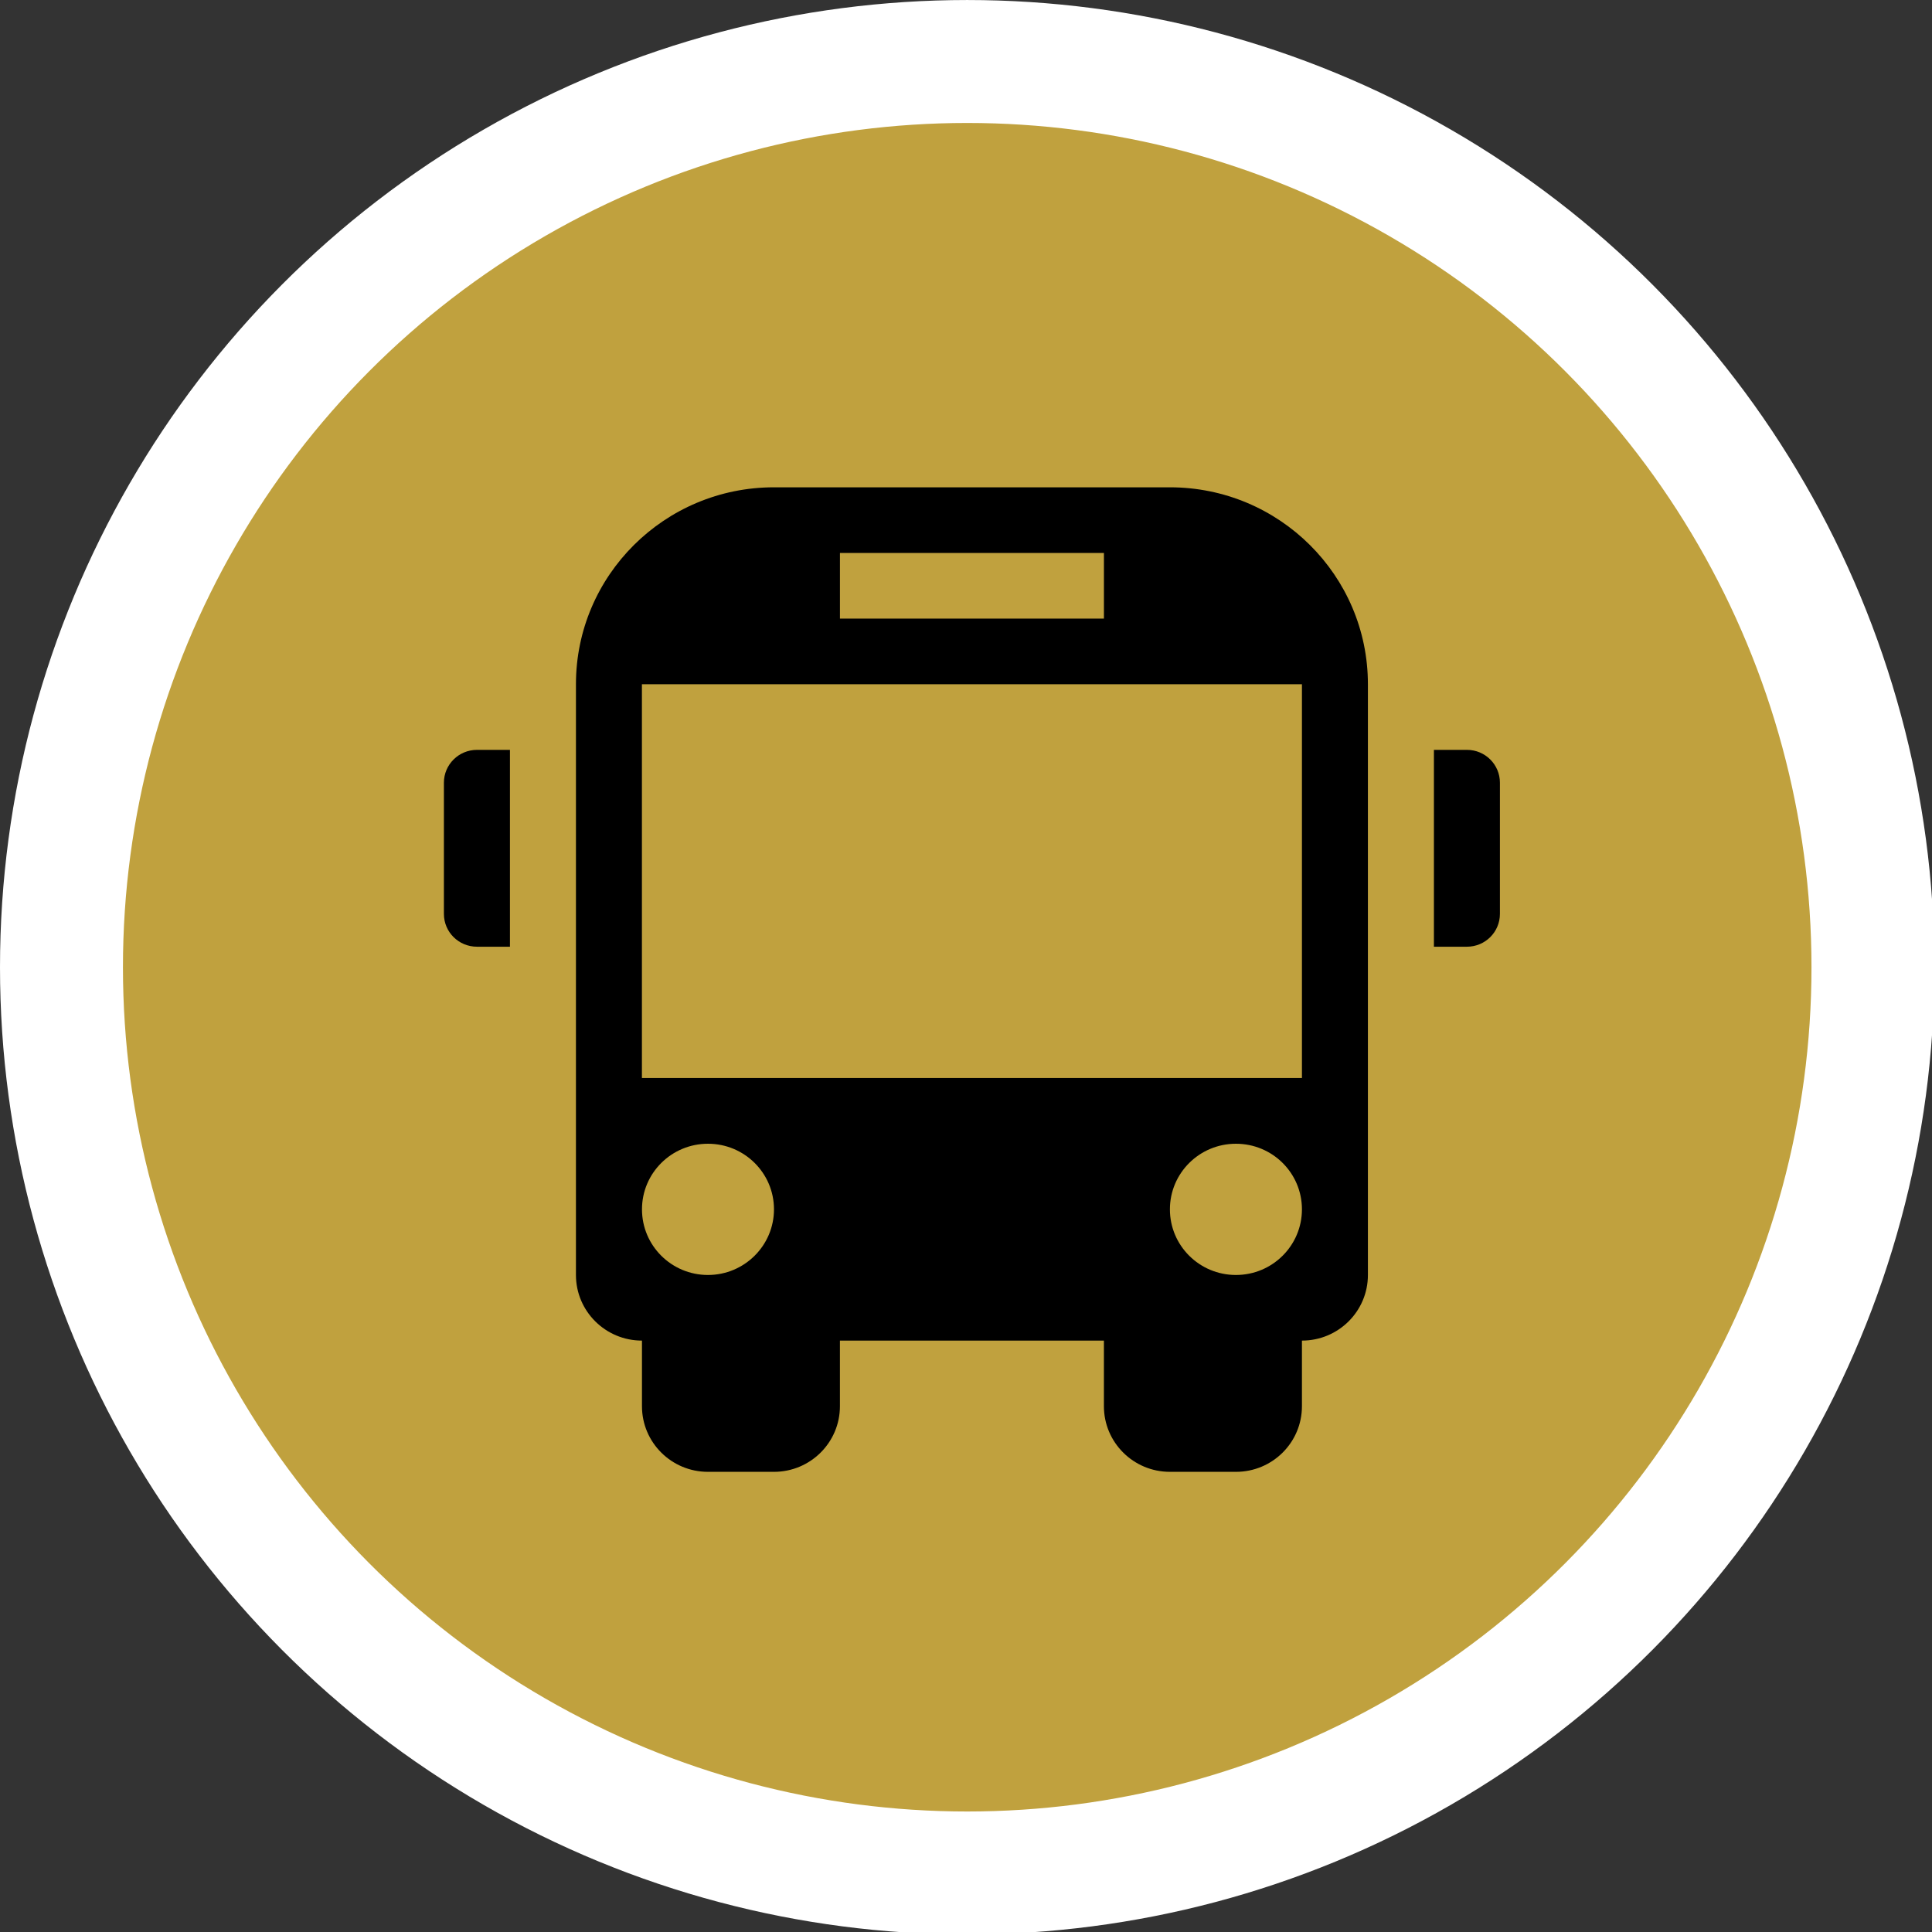
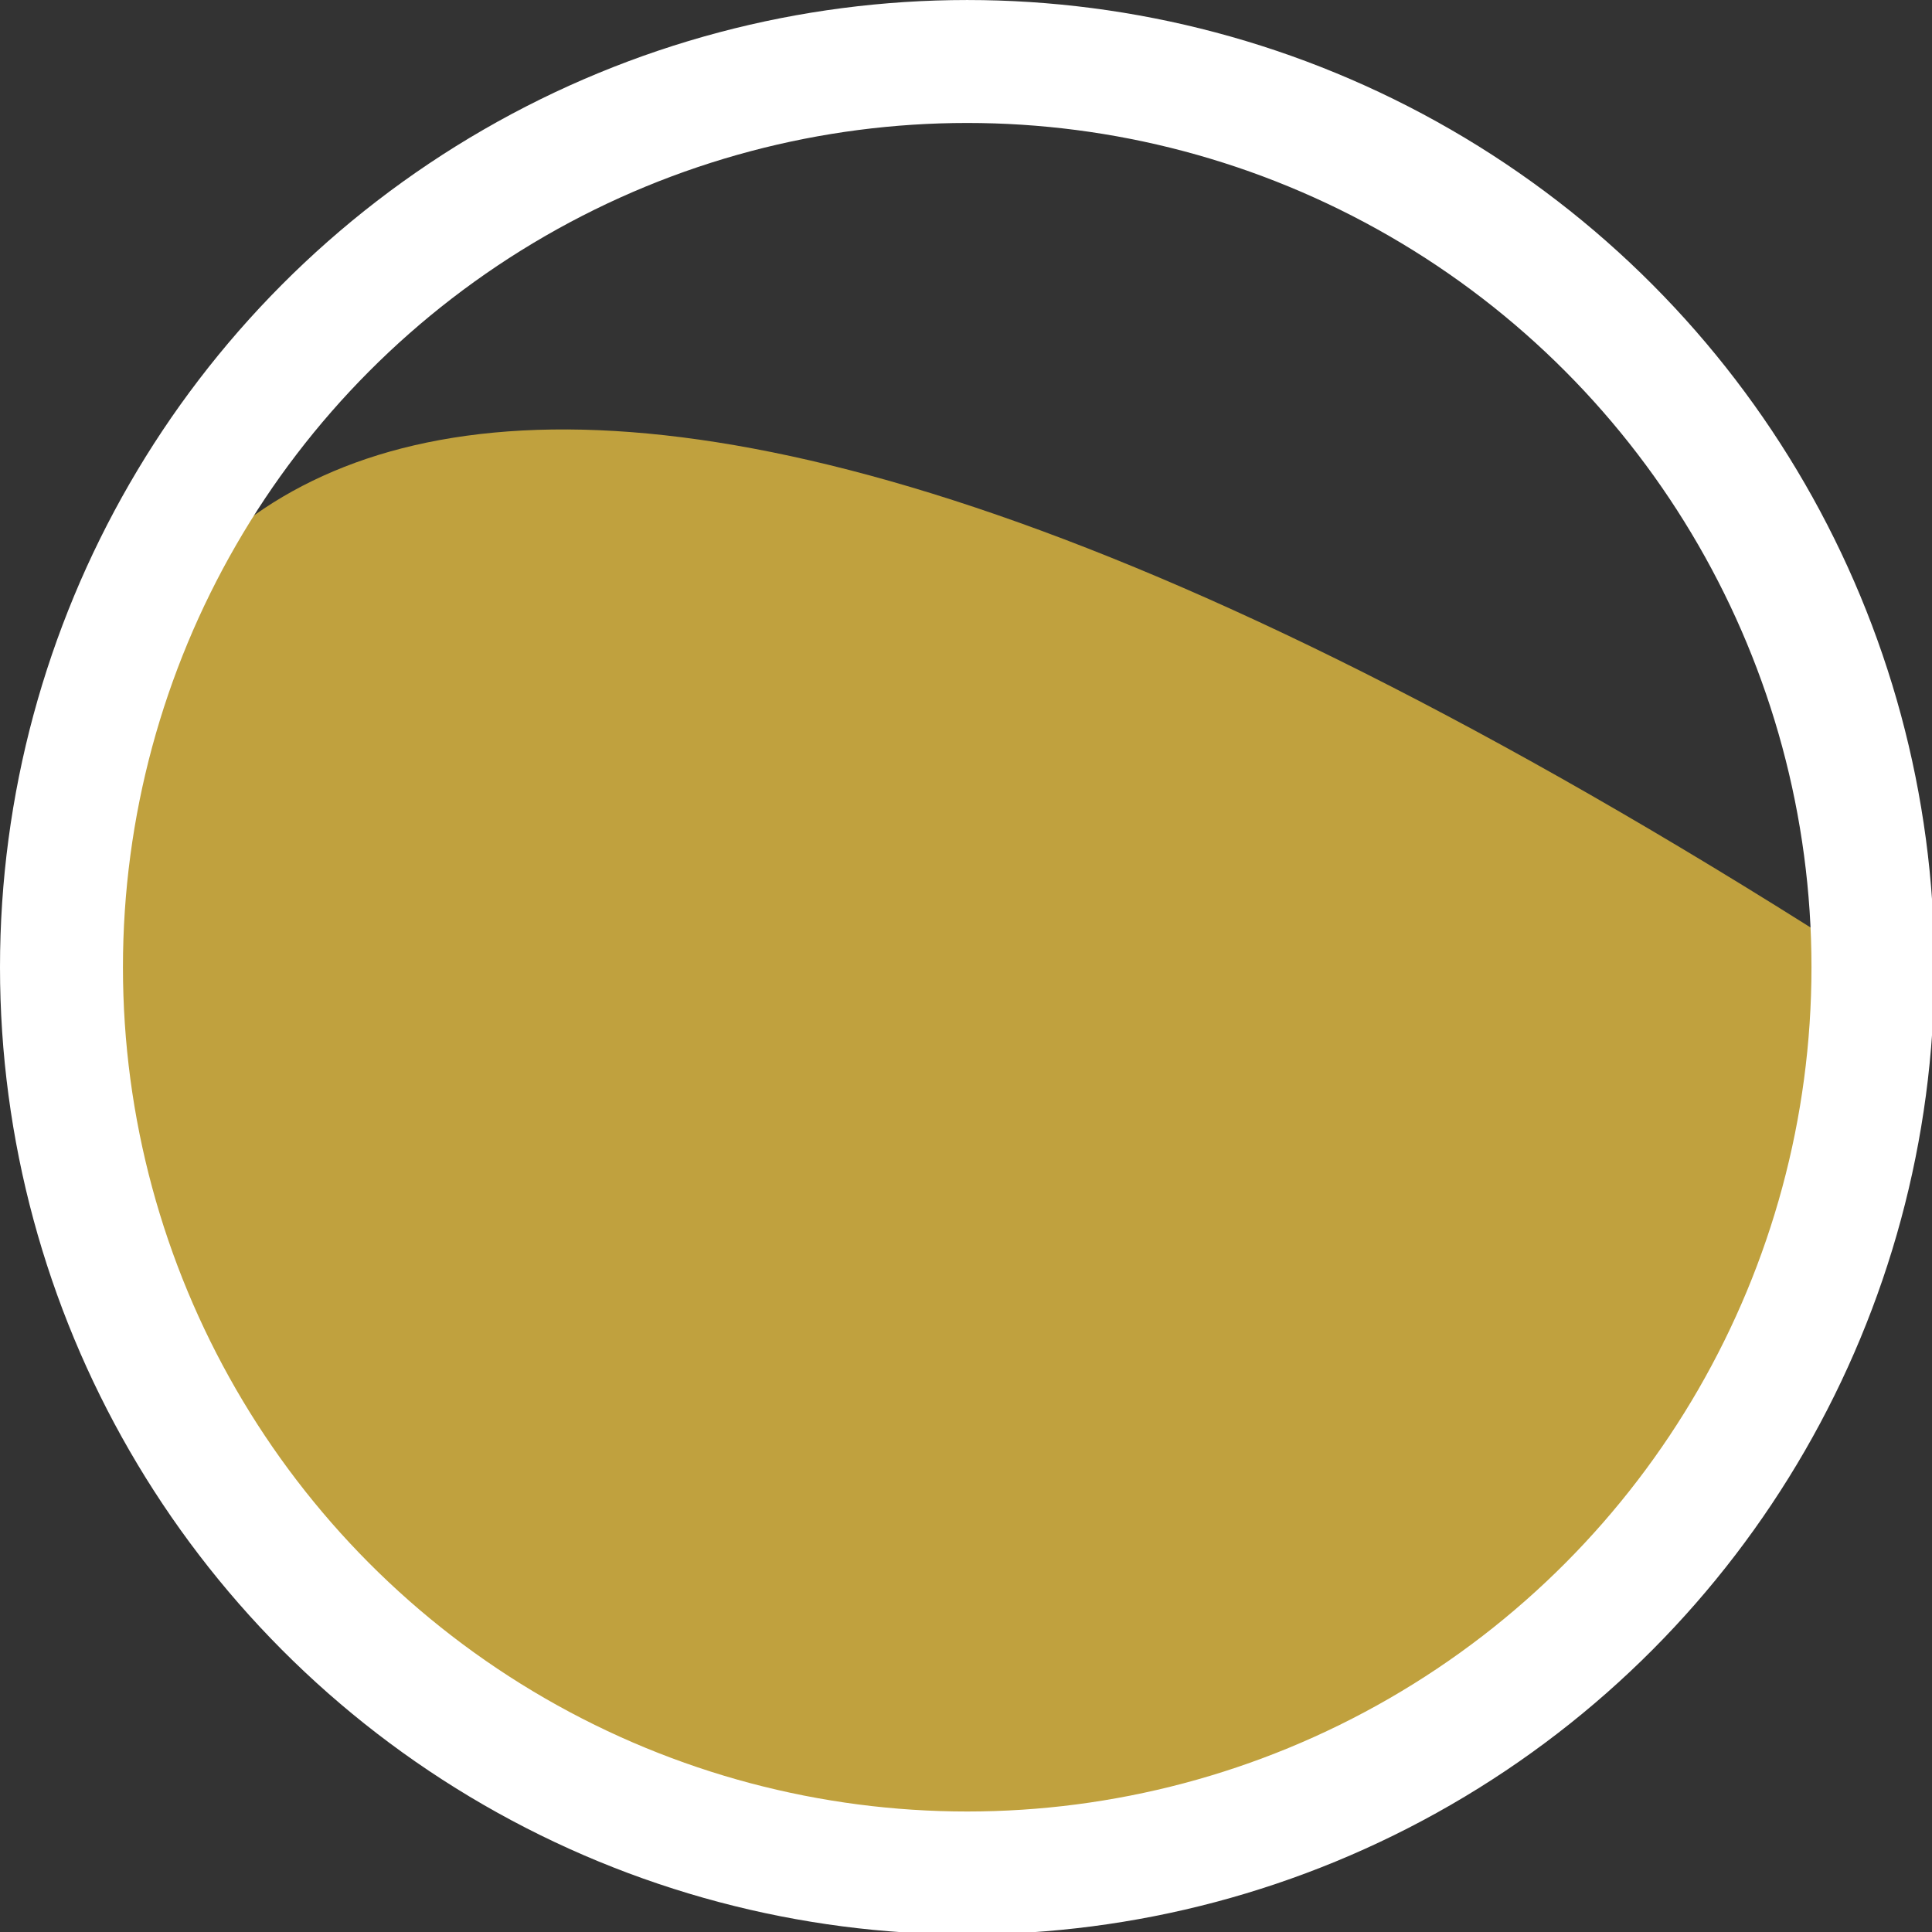
<svg xmlns="http://www.w3.org/2000/svg" xmlns:xlink="http://www.w3.org/1999/xlink" version="1.1" x="0px" y="0px" width="110px" height="110px" viewBox="0 0 110 110" enable-background="new 0 0 110 110" xml:space="preserve">
  <rect x="0" y="0" width="110" height="110" fill="#333333" stroke="none" />
  <defs>
</defs>
  <g>
    <defs>
      <rect id="SVGID_1_" x="0" width="110.138" height="110.138" />
    </defs>
    <clipPath id="SVGID_2_">
      <use xlink:href="#SVGID_1_" overflow="visible" />
    </clipPath>
-     <path clip-path="url(#SVGID_2_)" fill="#C0A13E" d="M106.638,55.07c0-28.481-23.088-51.569-51.569-51.569   C26.589,3.501,3.5,26.589,3.5,55.07c0,28.479,23.089,51.568,51.569,51.568C83.55,106.638,106.638,83.549,106.638,55.07" />
+     <path clip-path="url(#SVGID_2_)" fill="#C0A13E" d="M106.638,55.07C26.589,3.501,3.5,26.589,3.5,55.07c0,28.479,23.089,51.568,51.569,51.568C83.55,106.638,106.638,83.549,106.638,55.07" />
    <circle clip-path="url(#SVGID_2_)" fill="none" stroke="#FFFFFF" stroke-width="7" cx="55.069" cy="55.07" r="51.569" />
-     <path clip-path="url(#SVGID_2_)" d="M74.127,38.958H36.548v22.418h37.579V38.958z M74.127,68.855c0-2.067-1.679-3.735-3.758-3.735   c-2.077,0-3.759,1.671-3.759,3.735c0,2.066,1.682,3.737,3.759,3.737C72.449,72.592,74.127,70.915,74.127,68.855 M44.067,68.855   c0-2.067-1.684-3.735-3.758-3.735c-2.077,0-3.757,1.671-3.757,3.735c0,2.066,1.68,3.737,3.757,3.737   C42.383,72.592,44.067,70.915,44.067,68.855 M47.823,35.221h15.03v-3.736h-15.03V35.221z M77.883,38.958v33.634   c0,2.065-1.68,3.736-3.756,3.736v3.735c0,2.066-1.679,3.737-3.758,3.737h-3.759c-2.076,0-3.758-1.674-3.758-3.737v-3.735h-15.03   v3.735c0,2.066-1.683,3.737-3.756,3.737h-3.758c-2.077,0-3.757-1.674-3.757-3.737v-3.735c-2.079,0-3.759-1.675-3.759-3.736V38.958   c-0.001-6.19,5.048-11.213,11.274-11.213h22.543C72.834,27.746,77.883,32.766,77.883,38.958 M83.522,42.694h-1.881v11.208h1.881   c1.036,0,1.877-0.833,1.877-1.869v-7.472C85.399,43.534,84.561,42.694,83.522,42.694 M27.156,42.694h1.878v11.208h-1.878   c-1.039,0-1.882-0.833-1.882-1.869v-7.472C25.274,43.534,26.117,42.694,27.156,42.694" />
  </g>
</svg>